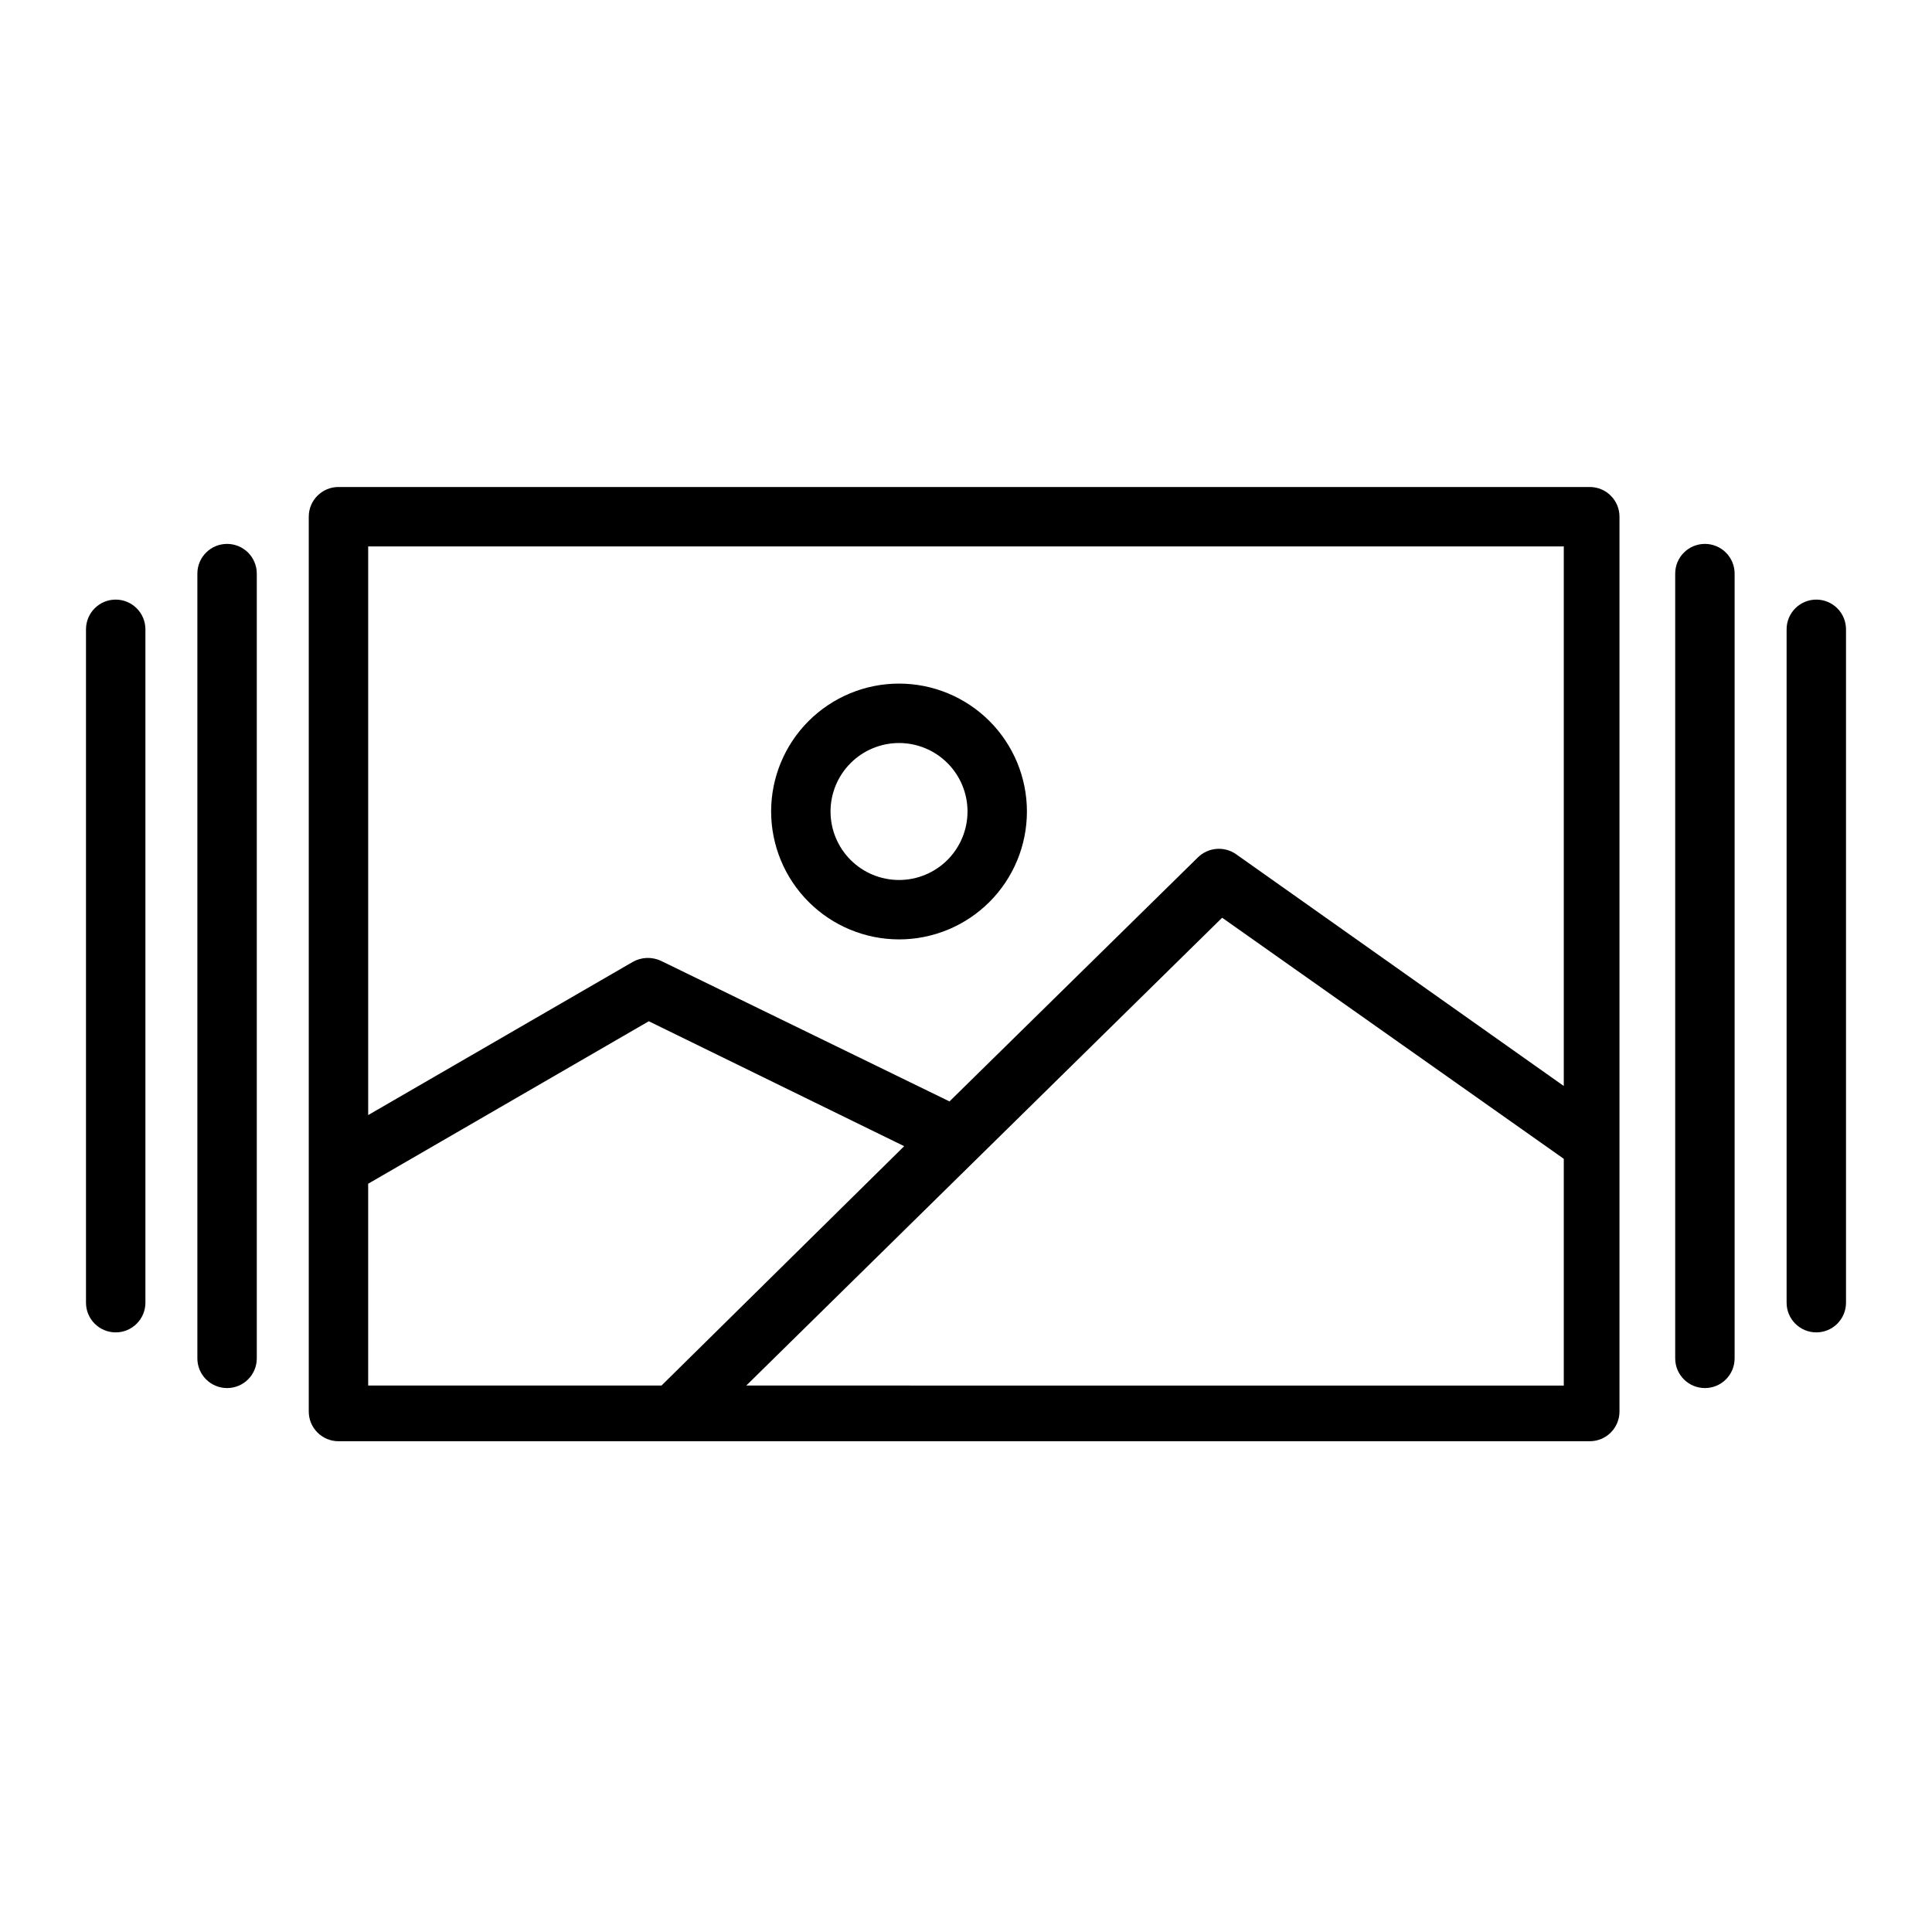
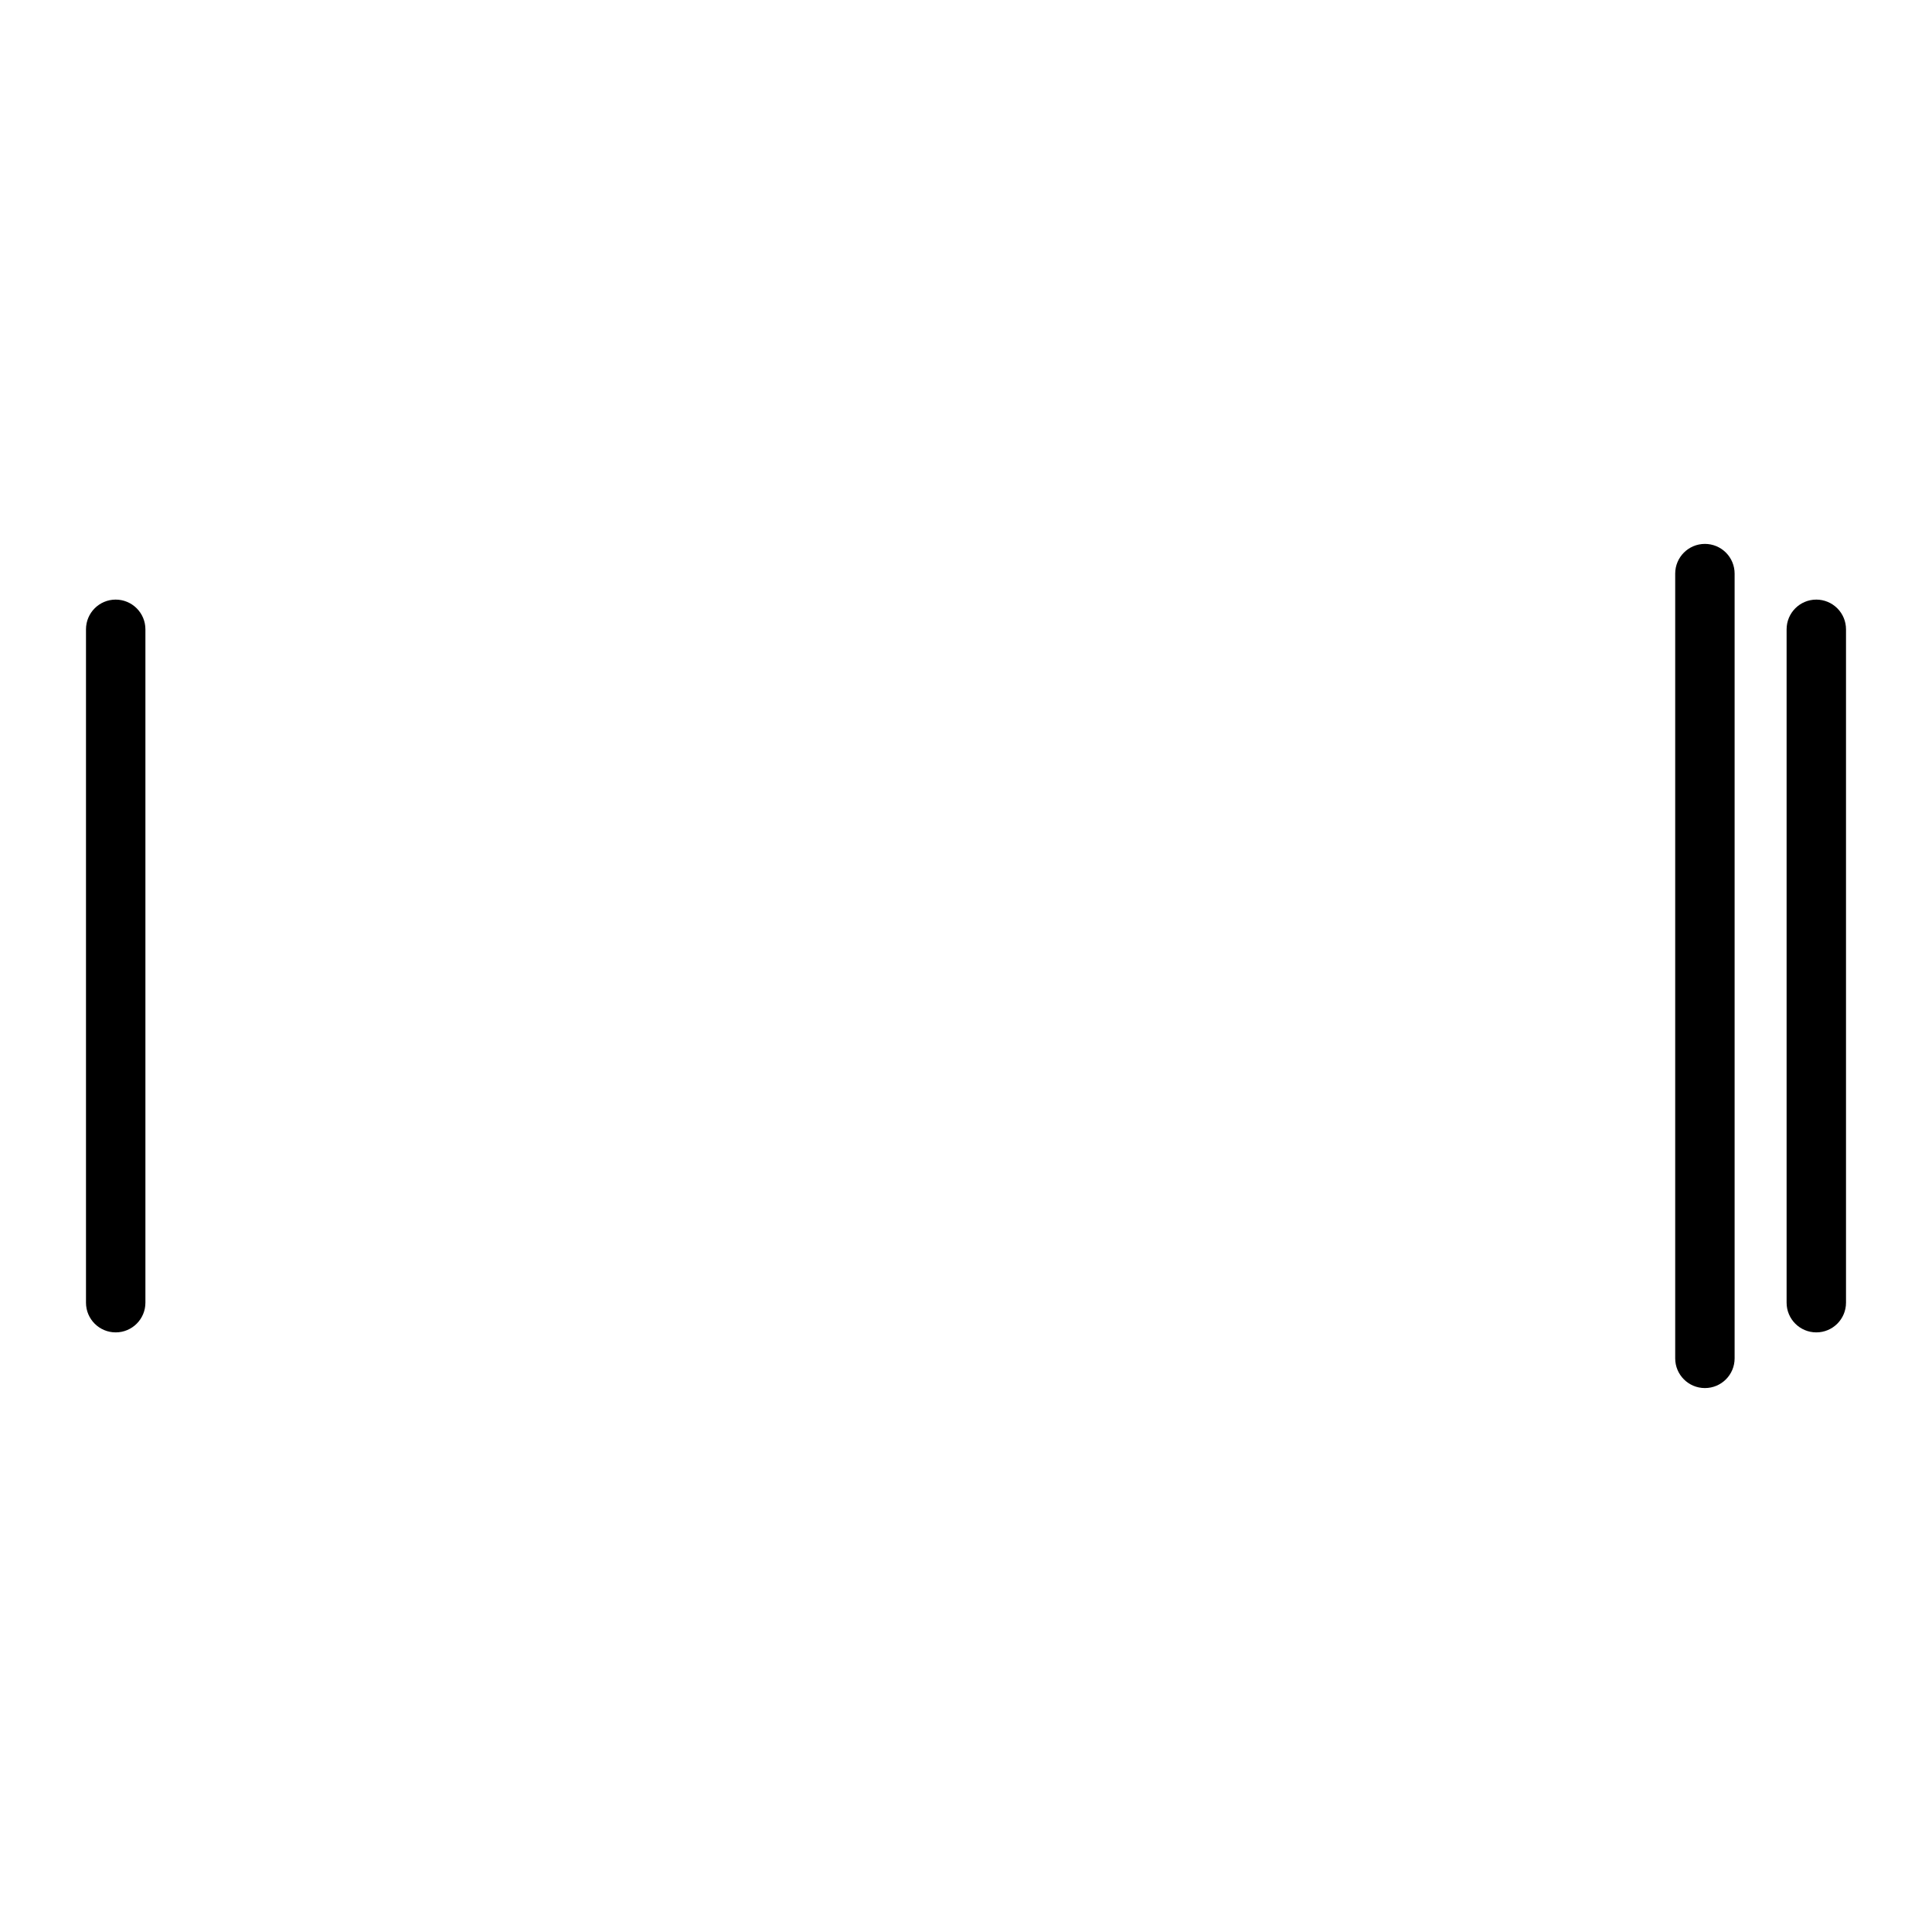
<svg xmlns="http://www.w3.org/2000/svg" fill="#000000" width="800px" height="800px" version="1.1" viewBox="144 144 512 512">
  <g>
-     <path d="m573.18 280.93c0-2.086-0.828-4.09-2.305-5.566-1.477-1.477-3.481-2.305-5.566-2.305h-331.61c-4.348 0-7.875 3.523-7.875 7.871v237.14c0 2.09 0.832 4.09 2.309 5.566 1.477 1.477 3.477 2.305 5.566 2.305h331.61c2.086 0 4.09-0.828 5.566-2.305 1.477-1.477 2.305-3.477 2.305-5.566zm-14.762 7.871v143l-86.816-61.406h0.004c-3.133-2.207-7.394-1.867-10.137 0.809l-65.844 64.684-76.414-37.234v0.004c-2.406-1.148-5.219-1.051-7.535 0.266l-70.105 40.582v-150.7zm-316.85 168.9 74.371-43.059 67.676 33.109-64.312 63.434h-77.734zm100.2 53.484 126.11-123.98 90.539 63.891v60.094z" />
-     <path d="m382.25 392.95c8.988 0 17.613-3.57 23.969-9.926 6.356-6.359 9.926-14.98 9.926-23.969 0-8.992-3.57-17.613-9.93-23.969-6.356-6.356-14.977-9.926-23.969-9.926-8.988 0-17.609 3.574-23.965 9.93-6.356 6.359-9.926 14.98-9.926 23.969 0.012 8.988 3.586 17.602 9.941 23.953 6.352 6.356 14.969 9.93 23.953 9.938zm0-52.043c4.812 0 9.43 1.91 12.836 5.316 3.402 3.402 5.316 8.02 5.316 12.832s-1.914 9.43-5.316 12.836c-3.402 3.402-8.02 5.316-12.832 5.316-4.816 0-9.434-1.91-12.836-5.312-3.406-3.406-5.316-8.02-5.32-12.836 0.004-4.812 1.918-9.426 5.32-12.828 3.406-3.406 8.02-5.32 12.832-5.324z" />
-     <path d="m204.18 288.14c-4.348 0-7.875 3.523-7.875 7.871v207.97c0 4.348 3.527 7.871 7.875 7.871s7.871-3.523 7.871-7.871v-207.97c0-2.086-0.832-4.09-2.305-5.566-1.477-1.477-3.481-2.305-5.566-2.305z" />
    <path d="m174.66 302.9c-4.348 0-7.871 3.527-7.871 7.875v178.45c0 4.348 3.523 7.871 7.871 7.871s7.875-3.523 7.875-7.871v-178.45c0-2.09-0.832-4.09-2.309-5.566-1.477-1.477-3.477-2.309-5.566-2.309z" />
    <path d="m595.82 288.14c-4.348 0-7.875 3.523-7.875 7.871v207.97c0 4.348 3.527 7.871 7.875 7.871s7.871-3.523 7.871-7.871v-207.97c0-2.086-0.828-4.09-2.305-5.566-1.477-1.477-3.481-2.305-5.566-2.305z" />
    <path d="m625.34 302.9c-4.348 0-7.871 3.527-7.871 7.875v178.45c0 4.348 3.523 7.871 7.871 7.871 4.348 0 7.871-3.523 7.871-7.871v-178.45c0-2.09-0.828-4.09-2.305-5.566-1.477-1.477-3.481-2.309-5.566-2.309z" />
  </g>
</svg>